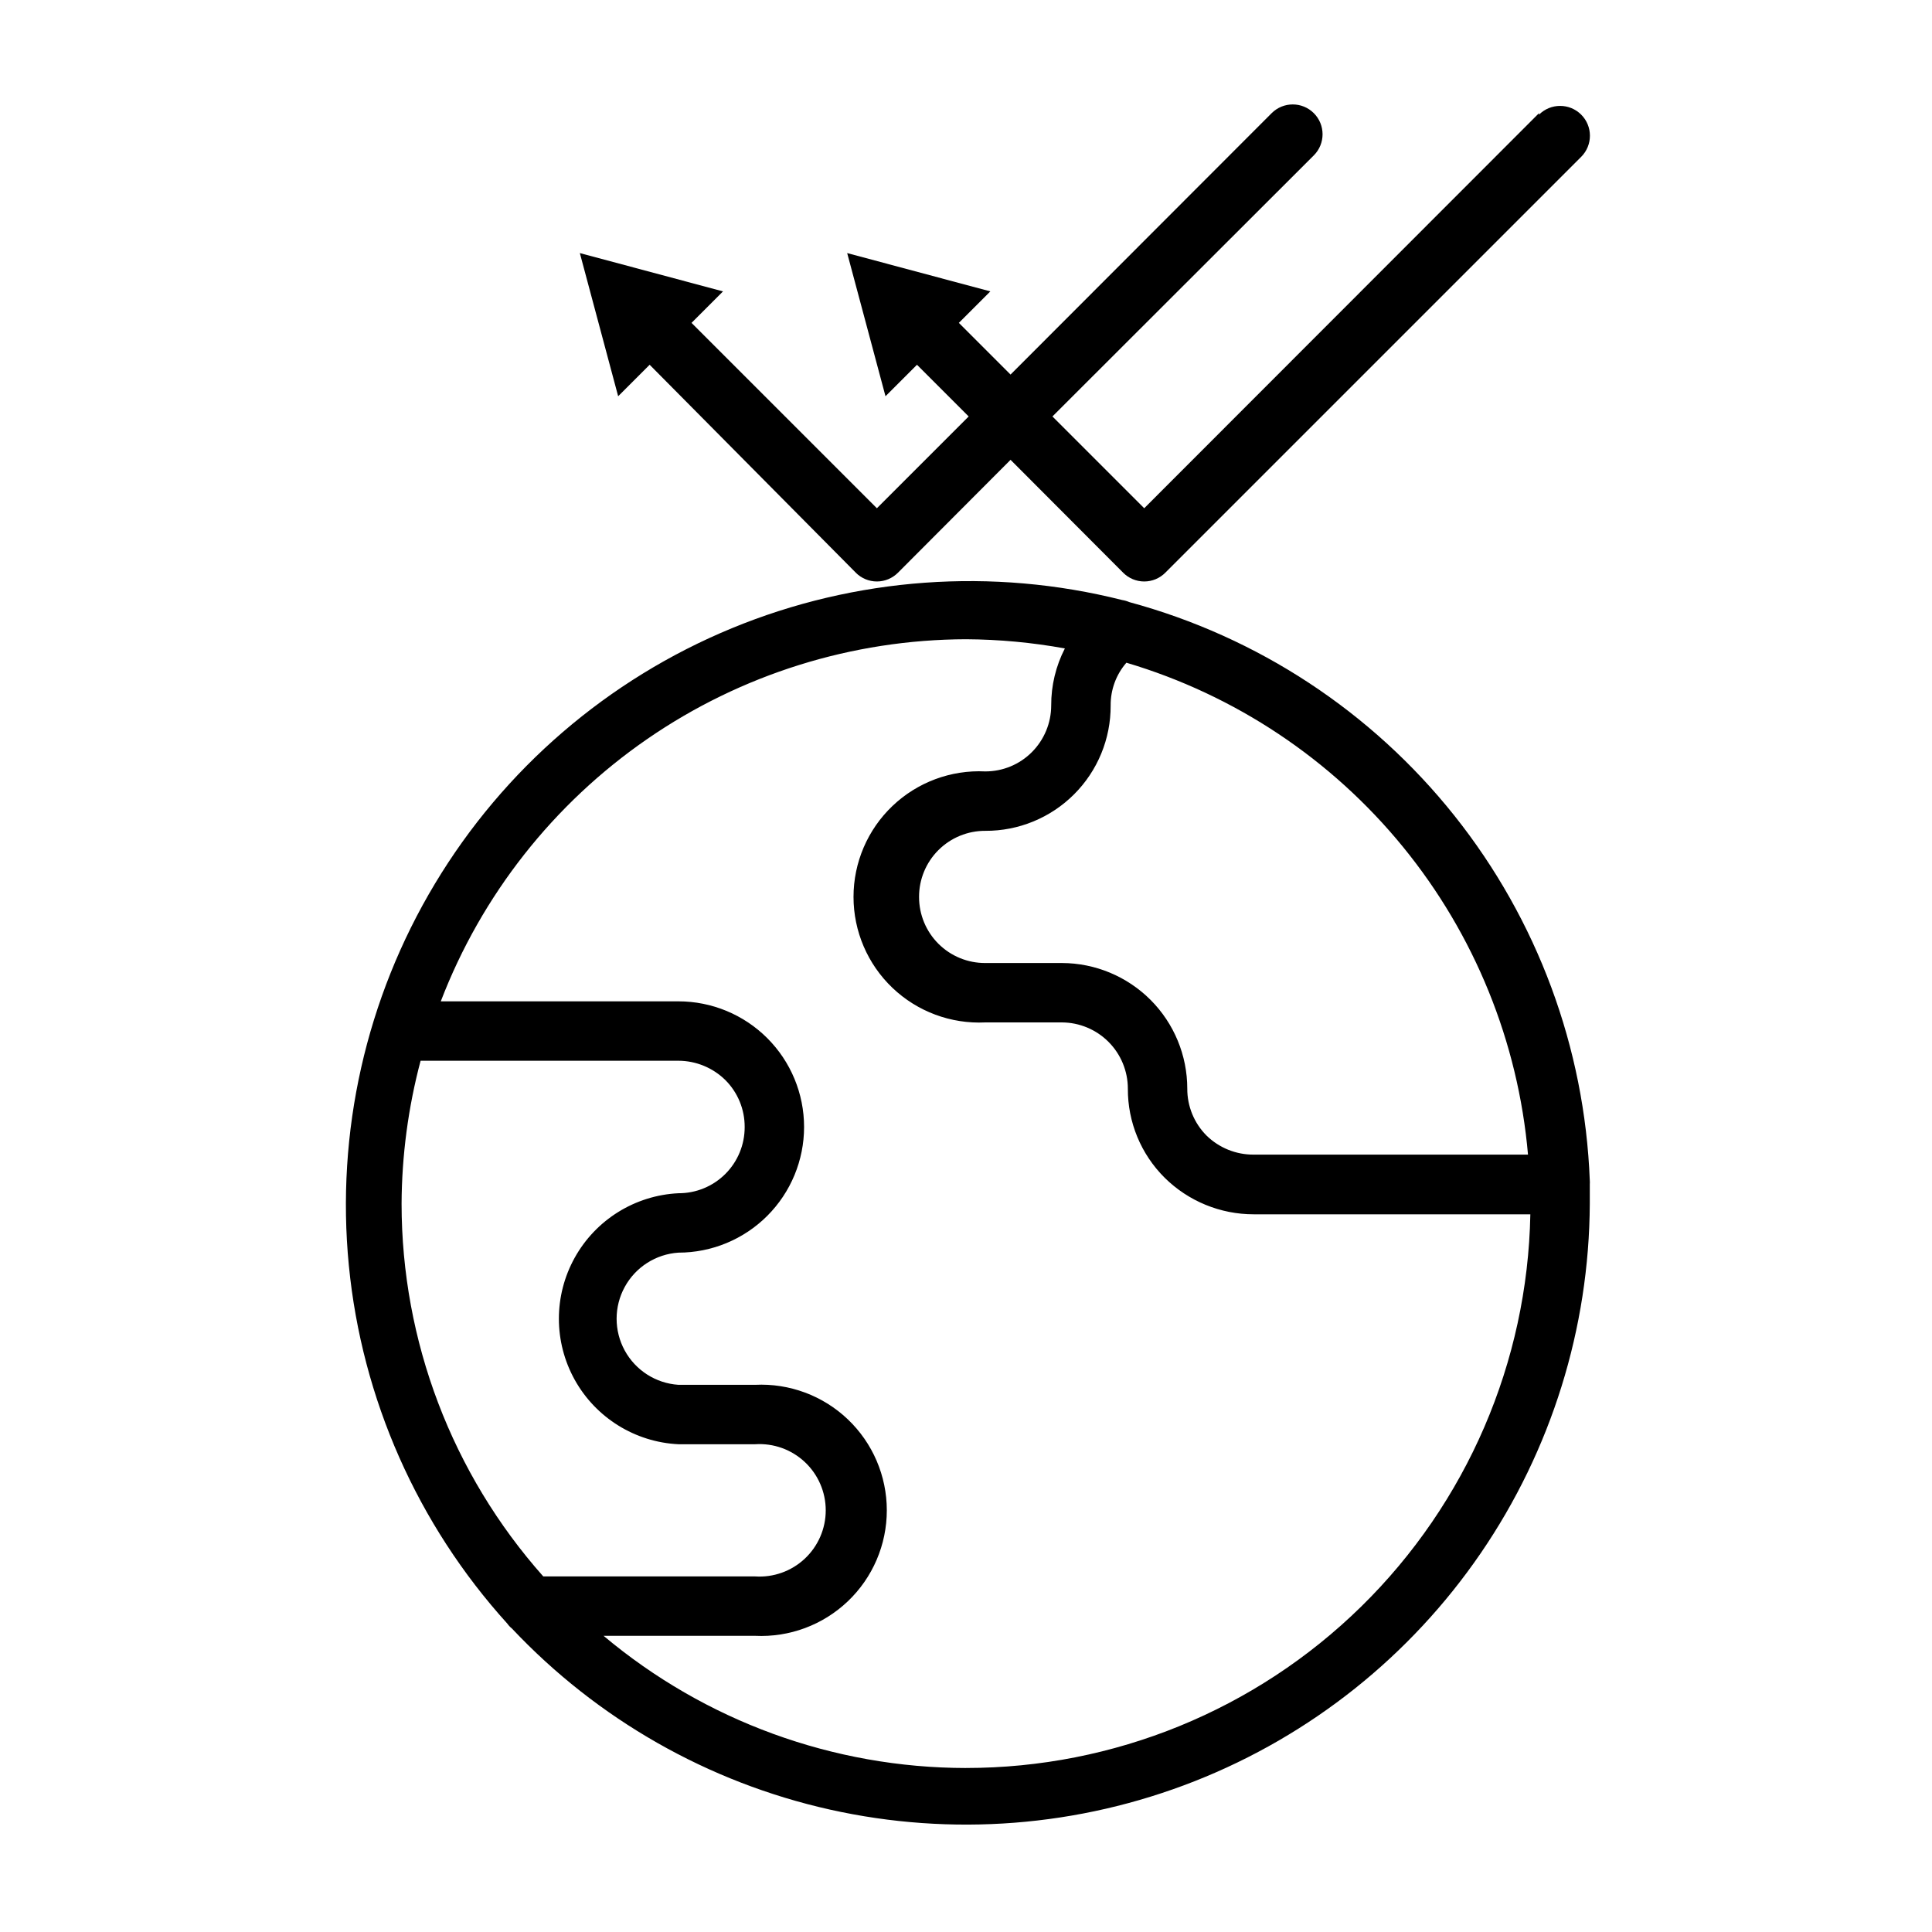
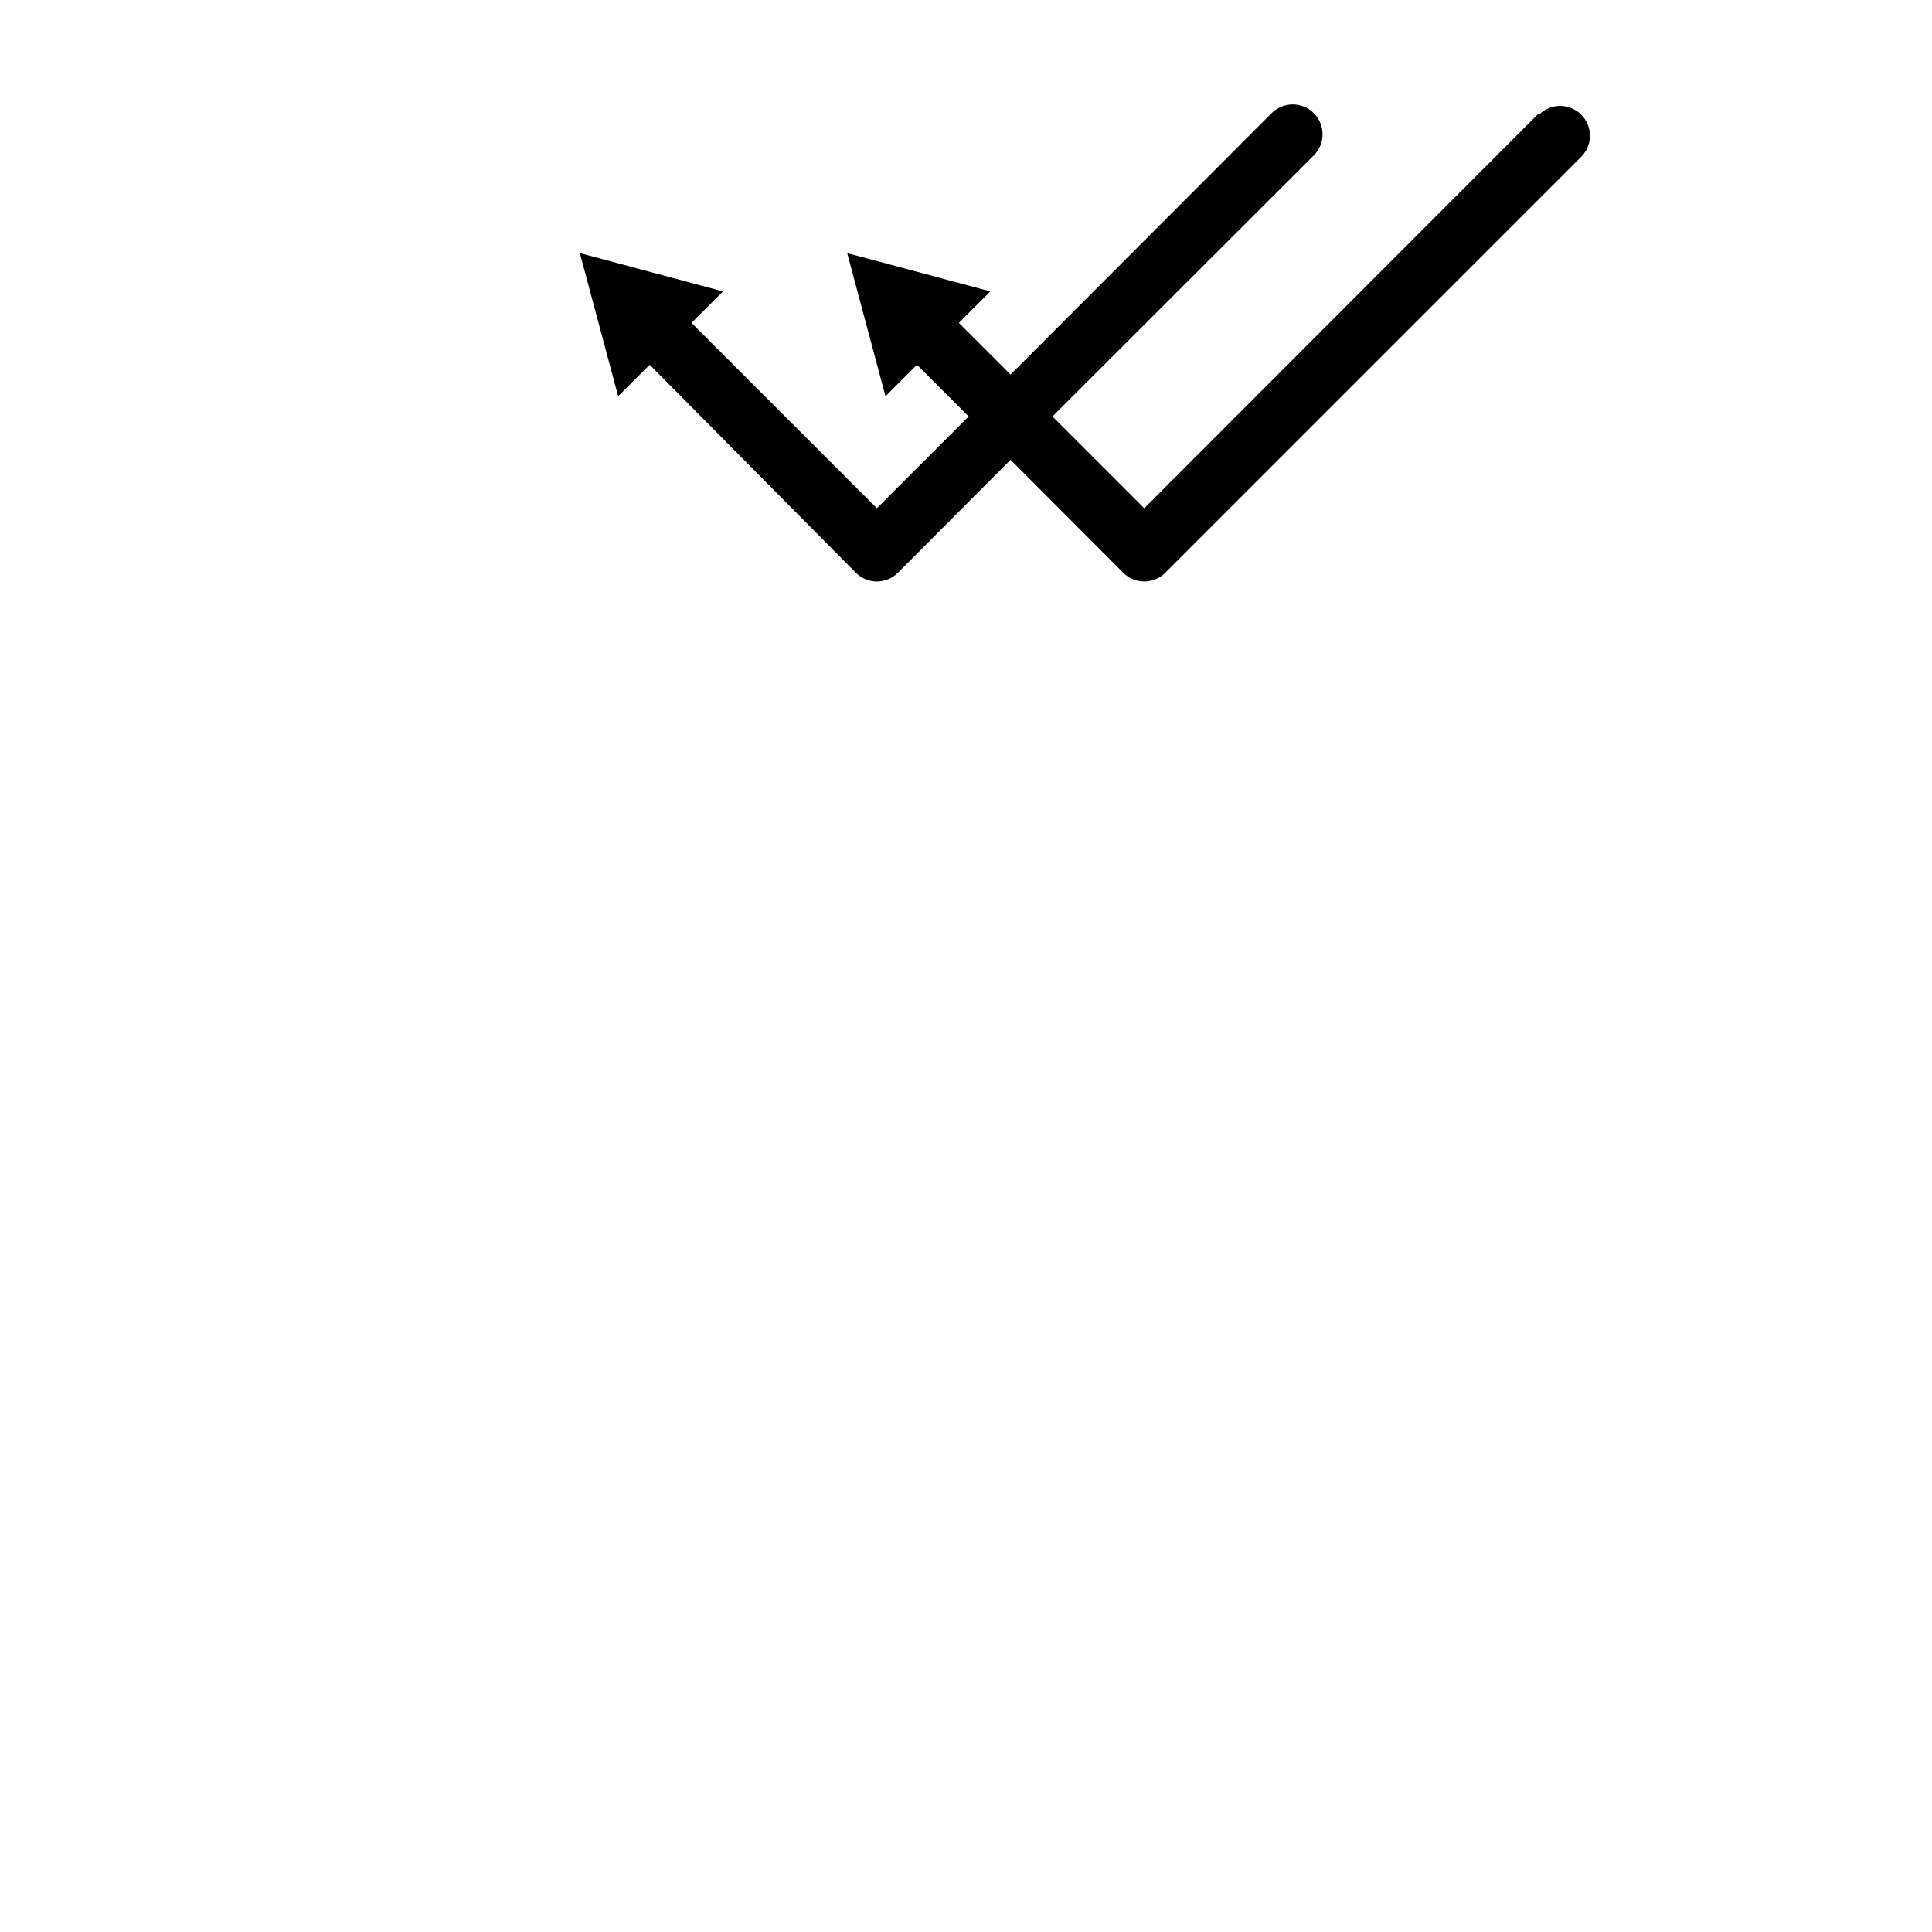
<svg xmlns="http://www.w3.org/2000/svg" fill="#000000" width="800px" height="800px" version="1.1" viewBox="144 144 512 512">
  <g>
-     <path d="m565.31 457.86c0.027-0.344 0.027-0.684 0-1.023-1.348-35.219-13.91-69.086-35.859-96.656-21.953-27.574-52.141-47.41-86.16-56.613-0.602-0.262-1.238-0.449-1.887-0.551-34.406-8.676-70.691-6.055-103.49 7.484-32.801 13.535-60.375 37.266-78.645 67.684-18.273 30.418-26.273 65.906-22.816 101.22 3.453 35.312 18.18 68.578 42 94.879 0.332 0.477 0.73 0.898 1.184 1.258 22.656 24.07 52.012 40.793 84.273 48.012 32.258 7.215 65.941 4.594 96.695-7.523 30.754-12.121 57.172-33.18 75.836-60.465 18.664-27.281 28.719-59.535 28.871-92.59v-4.488-0.629zm-16.297-7.871-72.816-0.004c-4.644 0.02-9.113-1.789-12.438-5.035-3.297-3.297-5.137-7.777-5.117-12.438 0-8.82-3.496-17.277-9.723-23.52-6.231-6.242-14.68-9.762-23.496-9.781h-20.309c-4.648 0.02-9.117-1.812-12.41-5.09-3.293-3.281-5.144-7.738-5.144-12.387-0.023-4.66 1.82-9.137 5.117-12.434 3.297-3.297 7.773-5.141 12.438-5.121 8.82 0.043 17.297-3.441 23.535-9.684 6.238-6.238 9.727-14.711 9.684-23.535-0.035-4.16 1.445-8.191 4.172-11.336 28.77 8.543 54.309 25.543 73.289 48.793 18.98 23.246 30.527 51.668 33.141 81.566zm-293.55-24.879h68.328c4.656 0.012 9.121 1.852 12.438 5.117 3.297 3.297 5.141 7.777 5.117 12.438 0.02 4.664-1.82 9.141-5.117 12.438-3.297 3.297-7.773 5.141-12.438 5.117-11.496 0.559-21.891 7.019-27.484 17.082-5.594 10.059-5.594 22.297 0 32.359 5.594 10.059 15.988 16.52 27.484 17.078h20.309c4.852-0.324 9.617 1.375 13.168 4.695 3.547 3.316 5.562 7.961 5.562 12.82s-2.016 9.5-5.562 12.82c-3.551 3.32-8.316 5.019-13.168 4.695h-56.125c-24.188-27.227-37.547-62.379-37.551-98.793 0.062-12.785 1.758-25.512 5.039-37.867zm144.53 187.43c-35.137-0.035-69.137-12.438-96.039-35.031h40.148-0.004c9.102 0.445 17.988-2.863 24.586-9.148 6.598-6.285 10.332-14.996 10.332-24.109 0-9.113-3.734-17.828-10.332-24.113s-15.484-9.59-24.586-9.148h-20.309c-5.981-0.398-11.34-3.824-14.219-9.078-2.879-5.254-2.879-11.617 0-16.871 2.879-5.254 8.238-8.68 14.219-9.078 8.832 0 17.301-3.508 23.547-9.754 6.242-6.246 9.754-14.715 9.754-23.547 0-8.832-3.512-17.301-9.754-23.543-6.246-6.246-14.715-9.754-23.547-9.754h-62.977c10.812-28.168 29.895-52.402 54.73-69.531 24.84-17.125 54.277-26.34 84.449-26.43 8.789 0.051 17.562 0.867 26.211 2.441-2.402 4.672-3.644 9.855-3.621 15.113-0.008 4.633-1.844 9.074-5.117 12.359-3.269 3.285-7.719 5.125-12.355 5.117-9.102-0.445-17.988 2.863-24.586 9.148-6.598 6.285-10.332 14.996-10.332 24.109 0 9.113 3.734 17.828 10.332 24.113s15.484 9.59 24.586 9.148h20.309c4.641 0.02 9.086 1.879 12.363 5.168 3.273 3.289 5.113 7.742 5.113 12.387-0.043 8.859 3.473 17.367 9.762 23.613 6.285 6.215 14.773 9.695 23.613 9.684h73.289c-0.742 39.176-16.828 76.492-44.797 103.93-27.969 27.441-65.59 42.809-104.77 42.801z" />
    <path d="m551.85 173.99-104.62 104.7-24.324-24.324 69.273-69.195c3.086-3.086 3.086-8.094 0-11.18-3.086-3.086-8.09-3.086-11.18 0l-69.195 69.273-13.699-13.699 8.344-8.344-37.938-10.152 10.156 37.941 8.344-8.344 13.699 13.699-24.328 24.324-49.121-49.121 8.344-8.344-37.941-10.156 10.156 37.941 8.344-8.344 54.633 55.105h-0.004c1.477 1.488 3.492 2.328 5.59 2.328 2.098 0 4.109-0.84 5.59-2.328l29.836-29.914 29.836 29.914h-0.004c1.48 1.488 3.492 2.328 5.59 2.328 2.098 0 4.109-0.84 5.59-2.328l110.21-110.21c3.086-3.09 3.086-8.094 0-11.18-3.086-3.086-8.09-3.086-11.176 0z" />
  </g>
</svg>